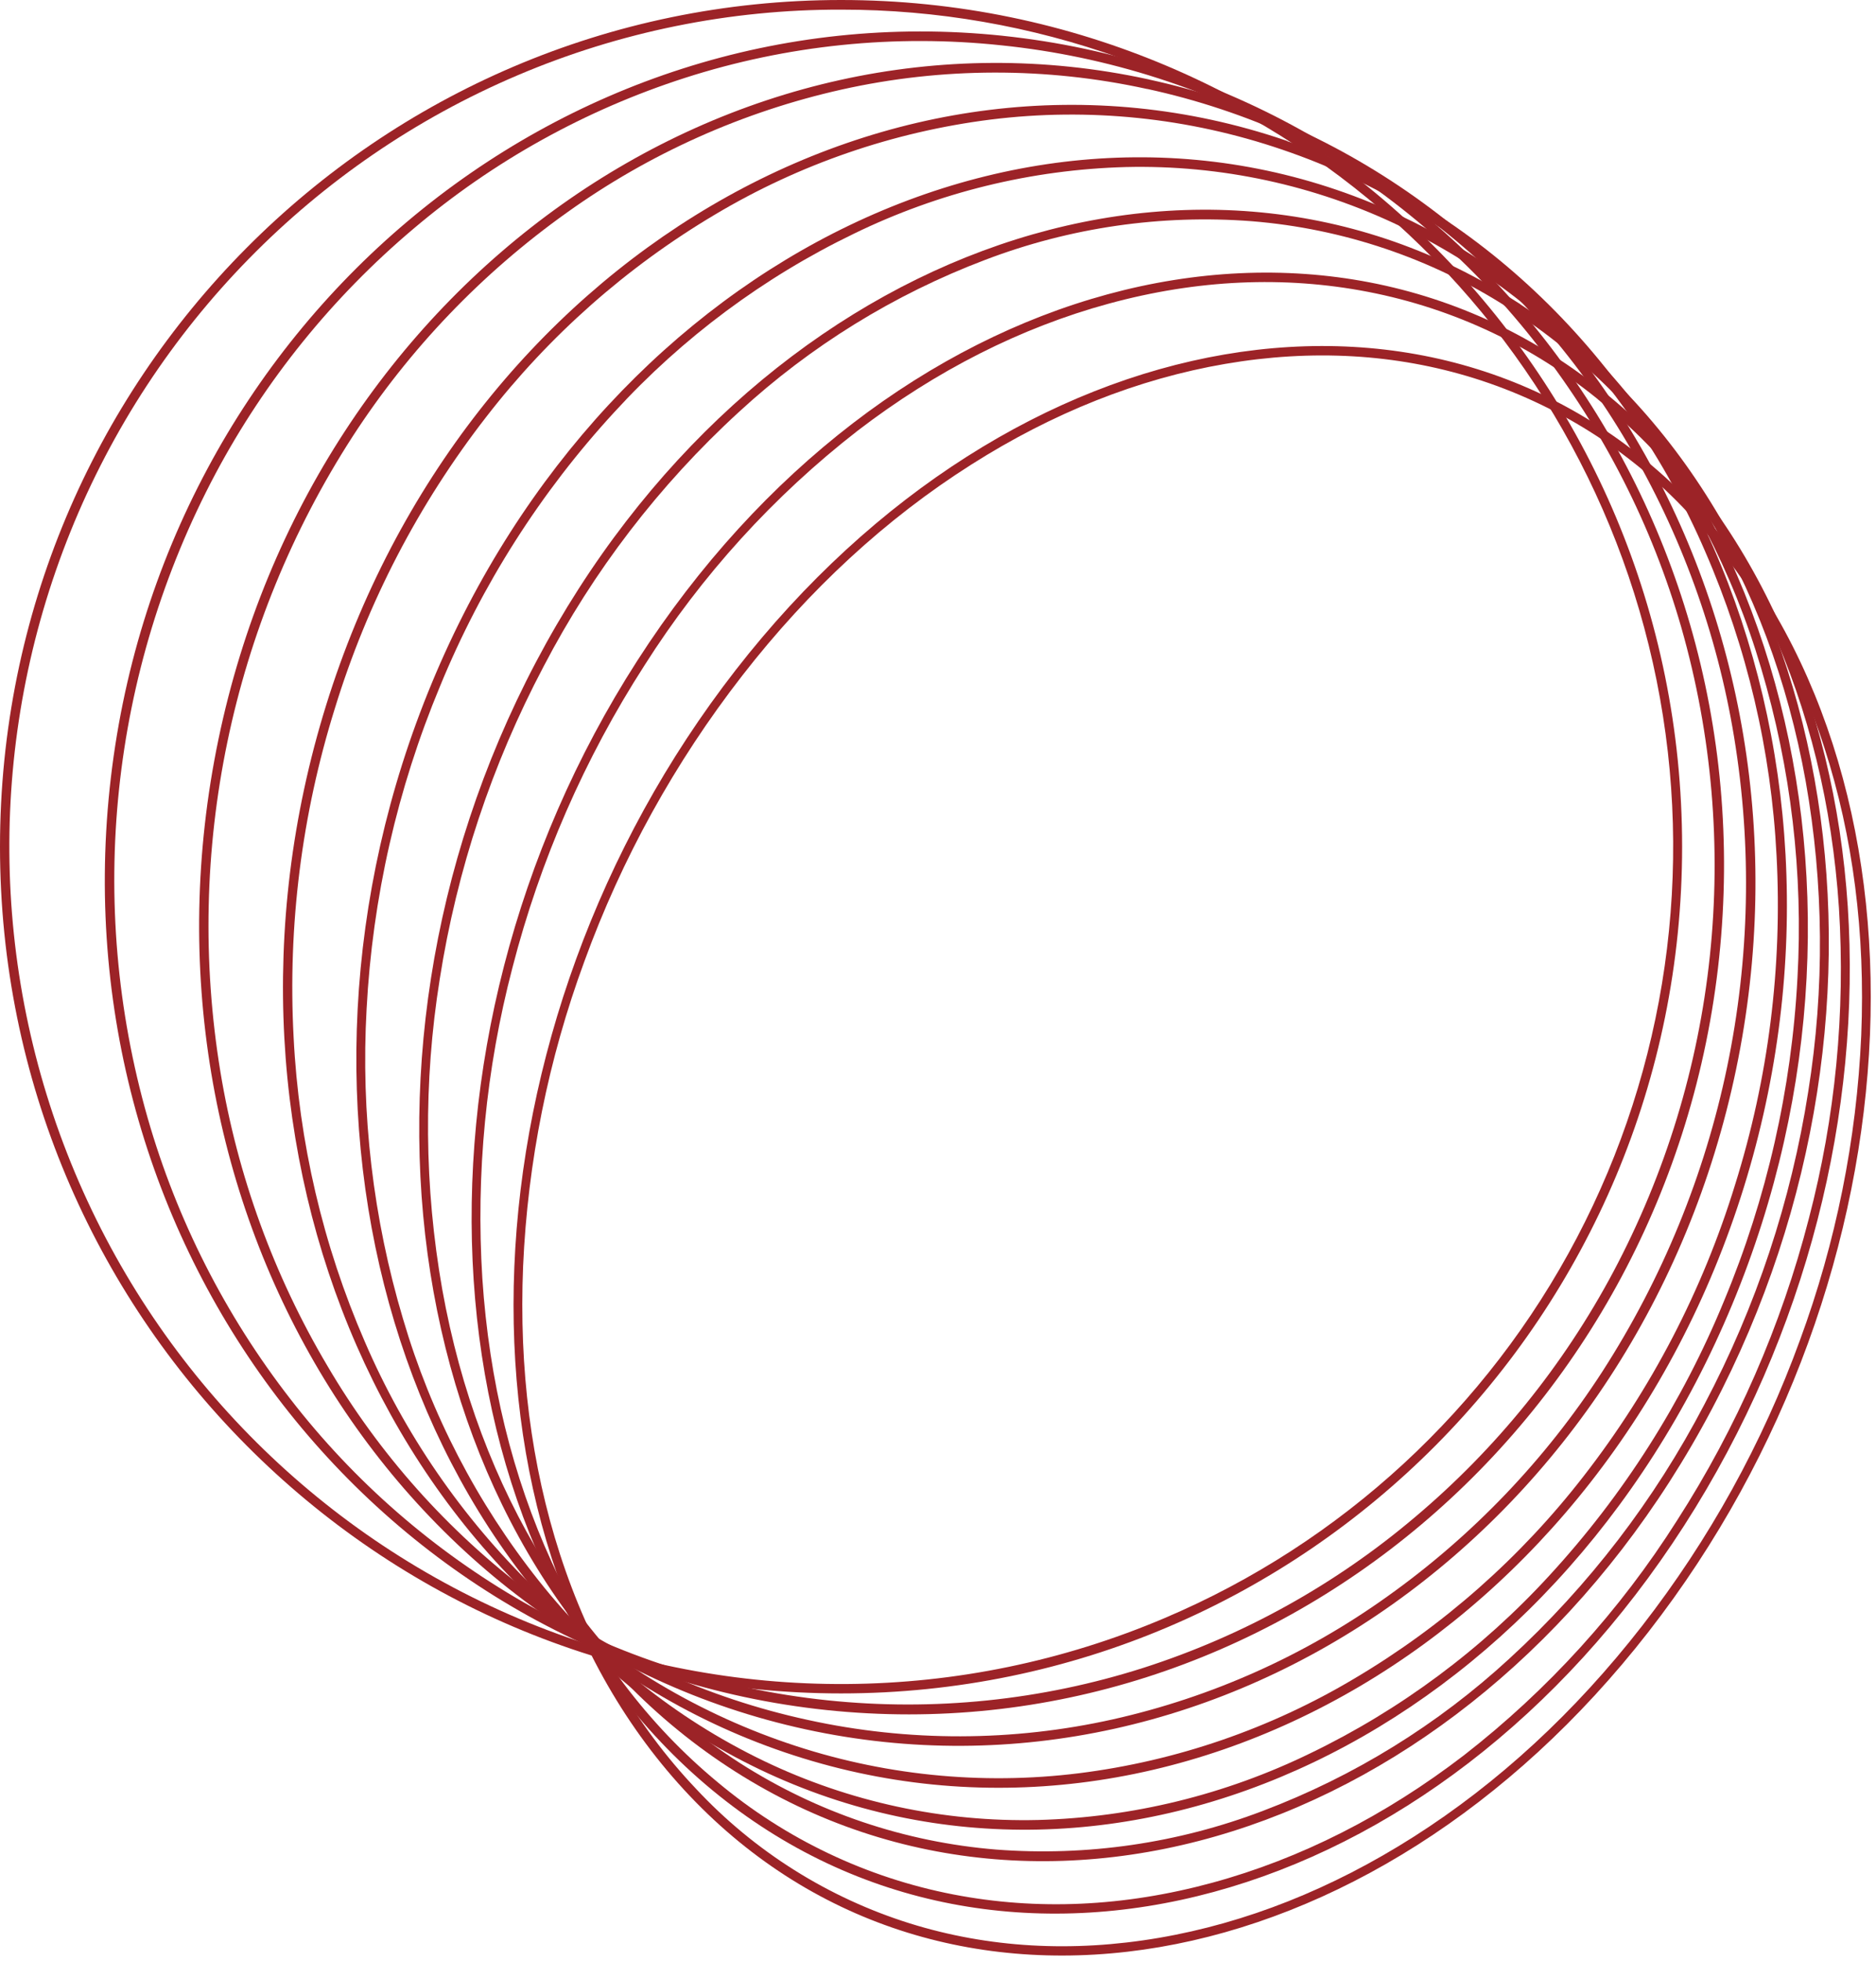
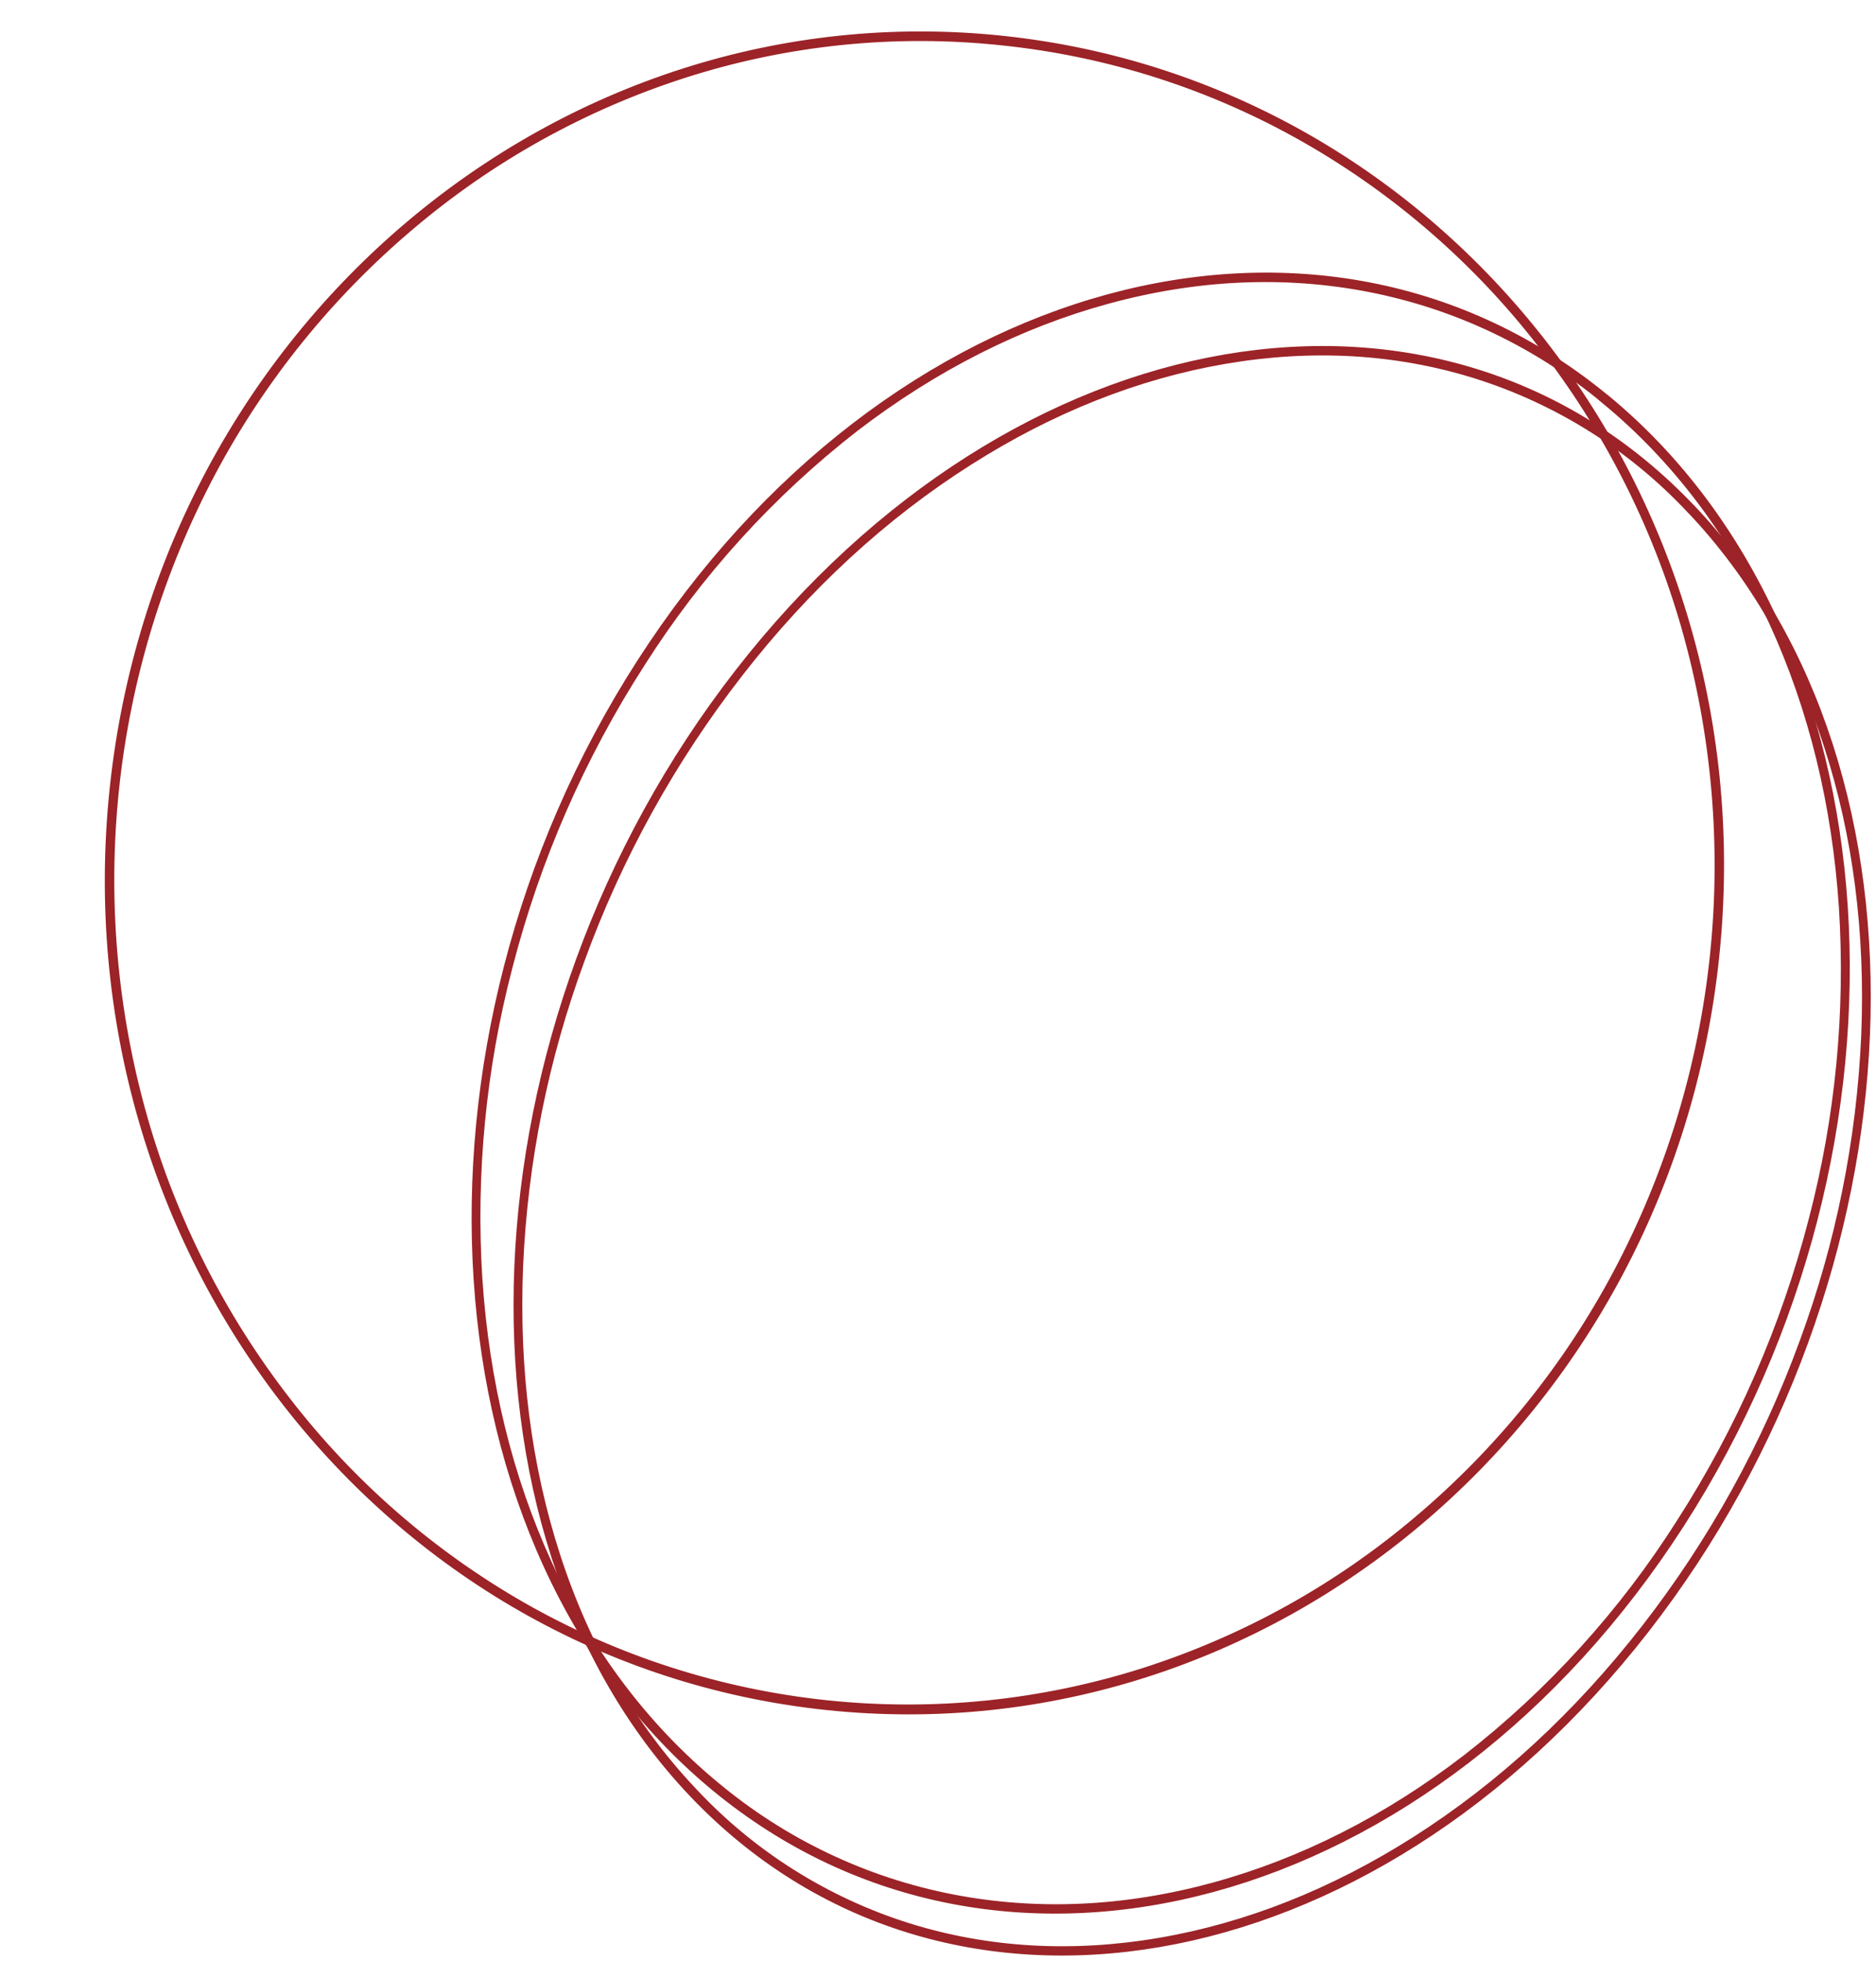
<svg xmlns="http://www.w3.org/2000/svg" width="179" height="187" viewBox="0 0 179 187" fill="none">
  <path d="M161.262 48.738C167.083 54.874 171.475 62.443 174.314 71.23C177.057 79.721 178.242 88.98 177.84 98.76C177.401 108.717 175.423 118.547 171.977 127.902C168.399 137.739 163.301 146.959 156.87 155.228C150.459 163.464 143.094 170.256 134.991 175.403C127.161 180.379 118.971 183.627 110.646 185.054C102.322 186.482 94.282 186.019 86.754 183.677C78.908 181.223 71.837 176.776 66.236 170.774C60.416 164.637 56.028 157.057 53.189 148.29C50.446 139.804 49.257 130.54 49.663 120.739C50.1 110.782 52.077 100.952 55.525 91.597C59.102 81.761 64.198 72.543 70.629 64.275C77.031 56.035 84.4 49.26 92.524 44.109C100.354 39.133 108.544 35.885 116.869 34.457C125.193 33.03 133.228 33.493 140.736 35.835C148.581 38.291 155.652 42.737 161.254 48.738H161.262ZM161.501 48.417C137.566 23.174 96.774 30.153 70.398 64.05C44.023 97.946 42.05 145.869 65.989 171.095C89.928 196.321 130.724 189.342 157.1 155.466C183.476 121.59 185.452 73.647 161.509 48.417H161.501Z" stroke="#9C2327" stroke-width="0.5" />
  <path d="M153.15 38.329C159.827 43.851 165.189 50.95 169.074 59.432C172.83 67.62 175.062 76.748 175.713 86.564C176.342 96.561 175.37 106.595 172.834 116.283C170.193 126.525 165.932 136.275 160.215 145.16C154.757 153.768 147.857 161.363 139.822 167.608C132.278 173.395 124.178 177.499 115.737 179.797C107.295 182.095 98.953 182.472 90.925 180.921C82.614 179.314 74.843 175.619 68.337 170.179C61.66 164.657 56.298 157.558 52.413 149.076C48.658 140.883 46.425 131.755 45.774 121.944C45.145 111.945 46.117 101.909 48.654 92.22C51.291 81.976 55.552 72.224 61.272 63.34C66.731 54.731 73.63 47.136 81.665 40.891C89.21 35.109 97.309 31.008 105.755 28.71C114.201 26.413 122.543 26.035 130.571 27.587C138.883 29.192 146.654 32.888 153.159 38.329H153.15ZM153.38 37.981C125.914 15.272 84.565 26.53 61.022 63.138C37.479 99.746 40.658 147.835 68.116 170.527C95.573 193.219 136.935 181.977 160.478 145.369C184.021 108.761 180.842 60.673 153.384 37.977L153.38 37.981Z" stroke="#9C2327" stroke-width="0.5" />
-   <path d="M143.984 29.113C151.614 34.003 158.027 40.572 162.736 48.318C167.508 56.028 170.808 64.826 172.537 74.463C174.274 84.279 174.355 94.316 172.779 104.159C171.146 114.599 167.794 124.695 162.857 134.036C158.098 143.172 151.78 151.406 144.188 158.366C137.325 164.688 129.314 169.634 120.589 172.935C112.449 176.038 103.725 177.304 95.04 176.642C86.311 175.933 77.888 173.096 70.507 168.377C62.879 163.483 56.466 156.913 51.755 149.167C46.984 141.458 43.687 132.664 41.954 123.027C40.22 113.211 40.138 103.174 41.712 93.331C43.349 82.891 46.705 72.795 51.642 63.454C56.401 54.316 62.721 46.082 70.316 39.124C77.178 32.802 85.187 27.855 93.91 24.551C102.05 21.447 110.775 20.183 119.46 20.848C128.19 21.552 136.614 24.39 143.992 29.113H143.984ZM144.184 28.746C113.313 9.148 71.749 24.609 51.355 63.267C30.961 101.924 39.449 149.163 70.32 168.761C101.191 188.359 142.746 172.864 163.144 134.219C183.543 95.574 175.046 48.322 144.175 28.746H144.184Z" stroke="#9C2327" stroke-width="0.5" />
-   <path d="M133.736 21.358C142.115 25.39 149.477 31.274 155.268 38.571C161.177 46.006 165.594 54.521 168.275 63.645C171.138 73.245 172.316 83.271 171.756 93.275C171.197 103.896 168.822 114.341 164.736 124.153C160.764 133.831 155.109 142.721 148.035 150.408C141.543 157.489 133.77 163.267 125.132 167.436C116.99 171.402 108.101 173.578 99.056 173.821C89.957 174.038 80.937 172.092 72.729 168.144C64.357 164.104 57.003 158.214 51.218 150.915C45.309 143.48 40.892 134.964 38.211 125.84C35.349 116.241 34.172 106.215 34.73 96.21C35.29 85.594 37.666 75.155 41.755 65.349C45.728 55.669 51.389 46.777 58.472 39.094C64.96 32.015 72.726 26.237 81.359 22.066C89.494 18.103 98.376 15.927 107.414 15.681C116.511 15.464 125.53 17.41 133.736 21.358V21.358ZM133.899 20.973C99.769 4.645 58.38 24.448 41.451 65.194C24.521 105.94 38.462 152.205 72.604 168.529C106.747 184.853 148.123 165.05 165.053 124.304C181.982 83.558 168.025 37.298 133.886 20.973H133.899Z" stroke="#9C2327" stroke-width="0.5" />
-   <path d="M122.447 14.042C131.528 17.132 139.809 22.208 146.689 28.902C153.593 35.617 159.109 43.63 162.923 52.482C166.933 61.694 169.25 71.557 169.761 81.594C170.325 92.233 168.982 102.888 165.795 113.052C162.696 123.15 157.785 132.597 151.304 140.929C145.284 148.7 137.853 155.263 129.402 160.27C121.321 165.093 112.332 168.187 102.999 169.359C93.582 170.531 84.023 169.545 75.041 166.477C65.961 163.384 57.681 158.307 50.799 151.613C43.897 144.897 38.382 136.885 34.57 128.033C30.571 118.819 28.266 108.956 27.765 98.921C27.199 88.283 28.538 77.629 31.719 67.463C34.819 57.365 39.731 47.918 46.214 39.586C52.231 31.818 59.656 25.256 68.099 20.245C76.178 15.428 85.162 12.334 94.489 11.156C103.907 9.984 113.466 10.97 122.447 14.042V14.042ZM122.573 13.623C85.374 0.971 44.513 25.011 31.356 67.329C18.198 109.647 37.713 154.218 74.933 166.875C112.153 179.532 152.992 155.487 166.146 113.174C179.299 70.86 159.793 26.297 122.573 13.64V13.623Z" stroke="#9C2327" stroke-width="0.5" />
-   <path d="M109.476 8.229C119.141 10.322 128.238 14.485 136.142 20.43C143.956 26.309 150.529 33.678 155.483 42.112C160.61 50.775 164.077 60.32 165.707 70.255C169.177 91.369 164.672 113.02 153.068 130.992C147.635 139.379 140.665 146.66 132.526 152.452C124.642 158.095 115.706 162.095 106.248 164.216C96.629 166.362 86.657 166.382 77.029 164.274C67.365 162.182 58.267 158.02 50.364 152.073C42.552 146.195 35.98 138.827 31.027 130.395C25.894 121.733 22.42 112.188 20.782 102.252C17.316 81.138 21.821 59.489 33.421 41.515C38.855 33.13 45.825 25.85 53.963 20.059C61.853 14.414 70.797 10.413 80.262 8.295C89.875 6.152 99.838 6.131 109.46 8.233L109.476 8.229ZM109.547 7.815C69.709 -0.838 30.096 27.259 21.087 70.568C12.078 113.877 37.083 156.026 76.929 164.683C116.776 173.341 156.376 145.247 165.406 101.93C174.437 58.613 149.414 16.481 109.564 7.824L109.547 7.815Z" stroke="#9C2327" stroke-width="0.5" />
  <path d="M95.6 4.077C105.808 5.131 115.681 8.309 124.584 13.404C133.266 18.374 140.882 25.003 146.997 32.911C153.226 40.919 157.865 50.039 160.667 59.783C166.554 80.394 164.221 102.479 154.158 121.412C149.39 130.363 142.954 138.322 135.194 144.862C127.563 151.328 118.732 156.231 109.203 159.29C99.429 162.413 89.111 163.473 78.904 162.403C68.697 161.332 58.825 158.155 49.915 153.072C41.233 148.103 33.618 141.475 27.502 133.568C21.279 125.559 16.645 116.437 13.849 106.692C7.953 86.084 10.278 63.998 20.338 45.064C25.109 36.114 31.546 28.155 39.306 21.613C46.936 15.149 55.766 10.247 65.292 7.186C75.066 4.047 85.391 2.988 95.6 4.077V4.077ZM95.646 3.66C53.359 -0.774 15.34 31.261 10.714 75.207C6.088 119.153 36.6 158.381 78.87 162.836C121.14 167.292 159.155 135.24 163.786 91.289C168.416 47.339 137.899 8.094 95.629 3.66H95.646Z" stroke="#9C2327" stroke-width="0.5" />
-   <path d="M80.25 0.669C98.625 0.654 116.439 7.038 130.668 18.737C144.897 30.435 154.665 46.728 158.313 64.85C161.962 82.971 159.266 101.805 150.683 118.154C142.101 134.502 128.161 147.359 111.229 154.542C91.78 162.809 69.864 162.964 50.301 154.971C30.739 146.978 15.133 131.494 6.917 111.923C-1.3 92.352 -1.453 70.299 6.49 50.614C14.433 30.929 29.822 15.226 49.271 6.958C59.072 2.786 69.608 0.647 80.25 0.669V0.669ZM80.25 0.25C36.083 0.25 0.25 36.307 0.25 80.75C0.25 125.193 36.083 161.25 80.25 161.25C124.417 161.25 160.25 125.193 160.25 80.75C160.25 36.307 124.417 0.25 80.25 0.25Z" stroke="#9C2327" stroke-width="0.5" />
</svg>